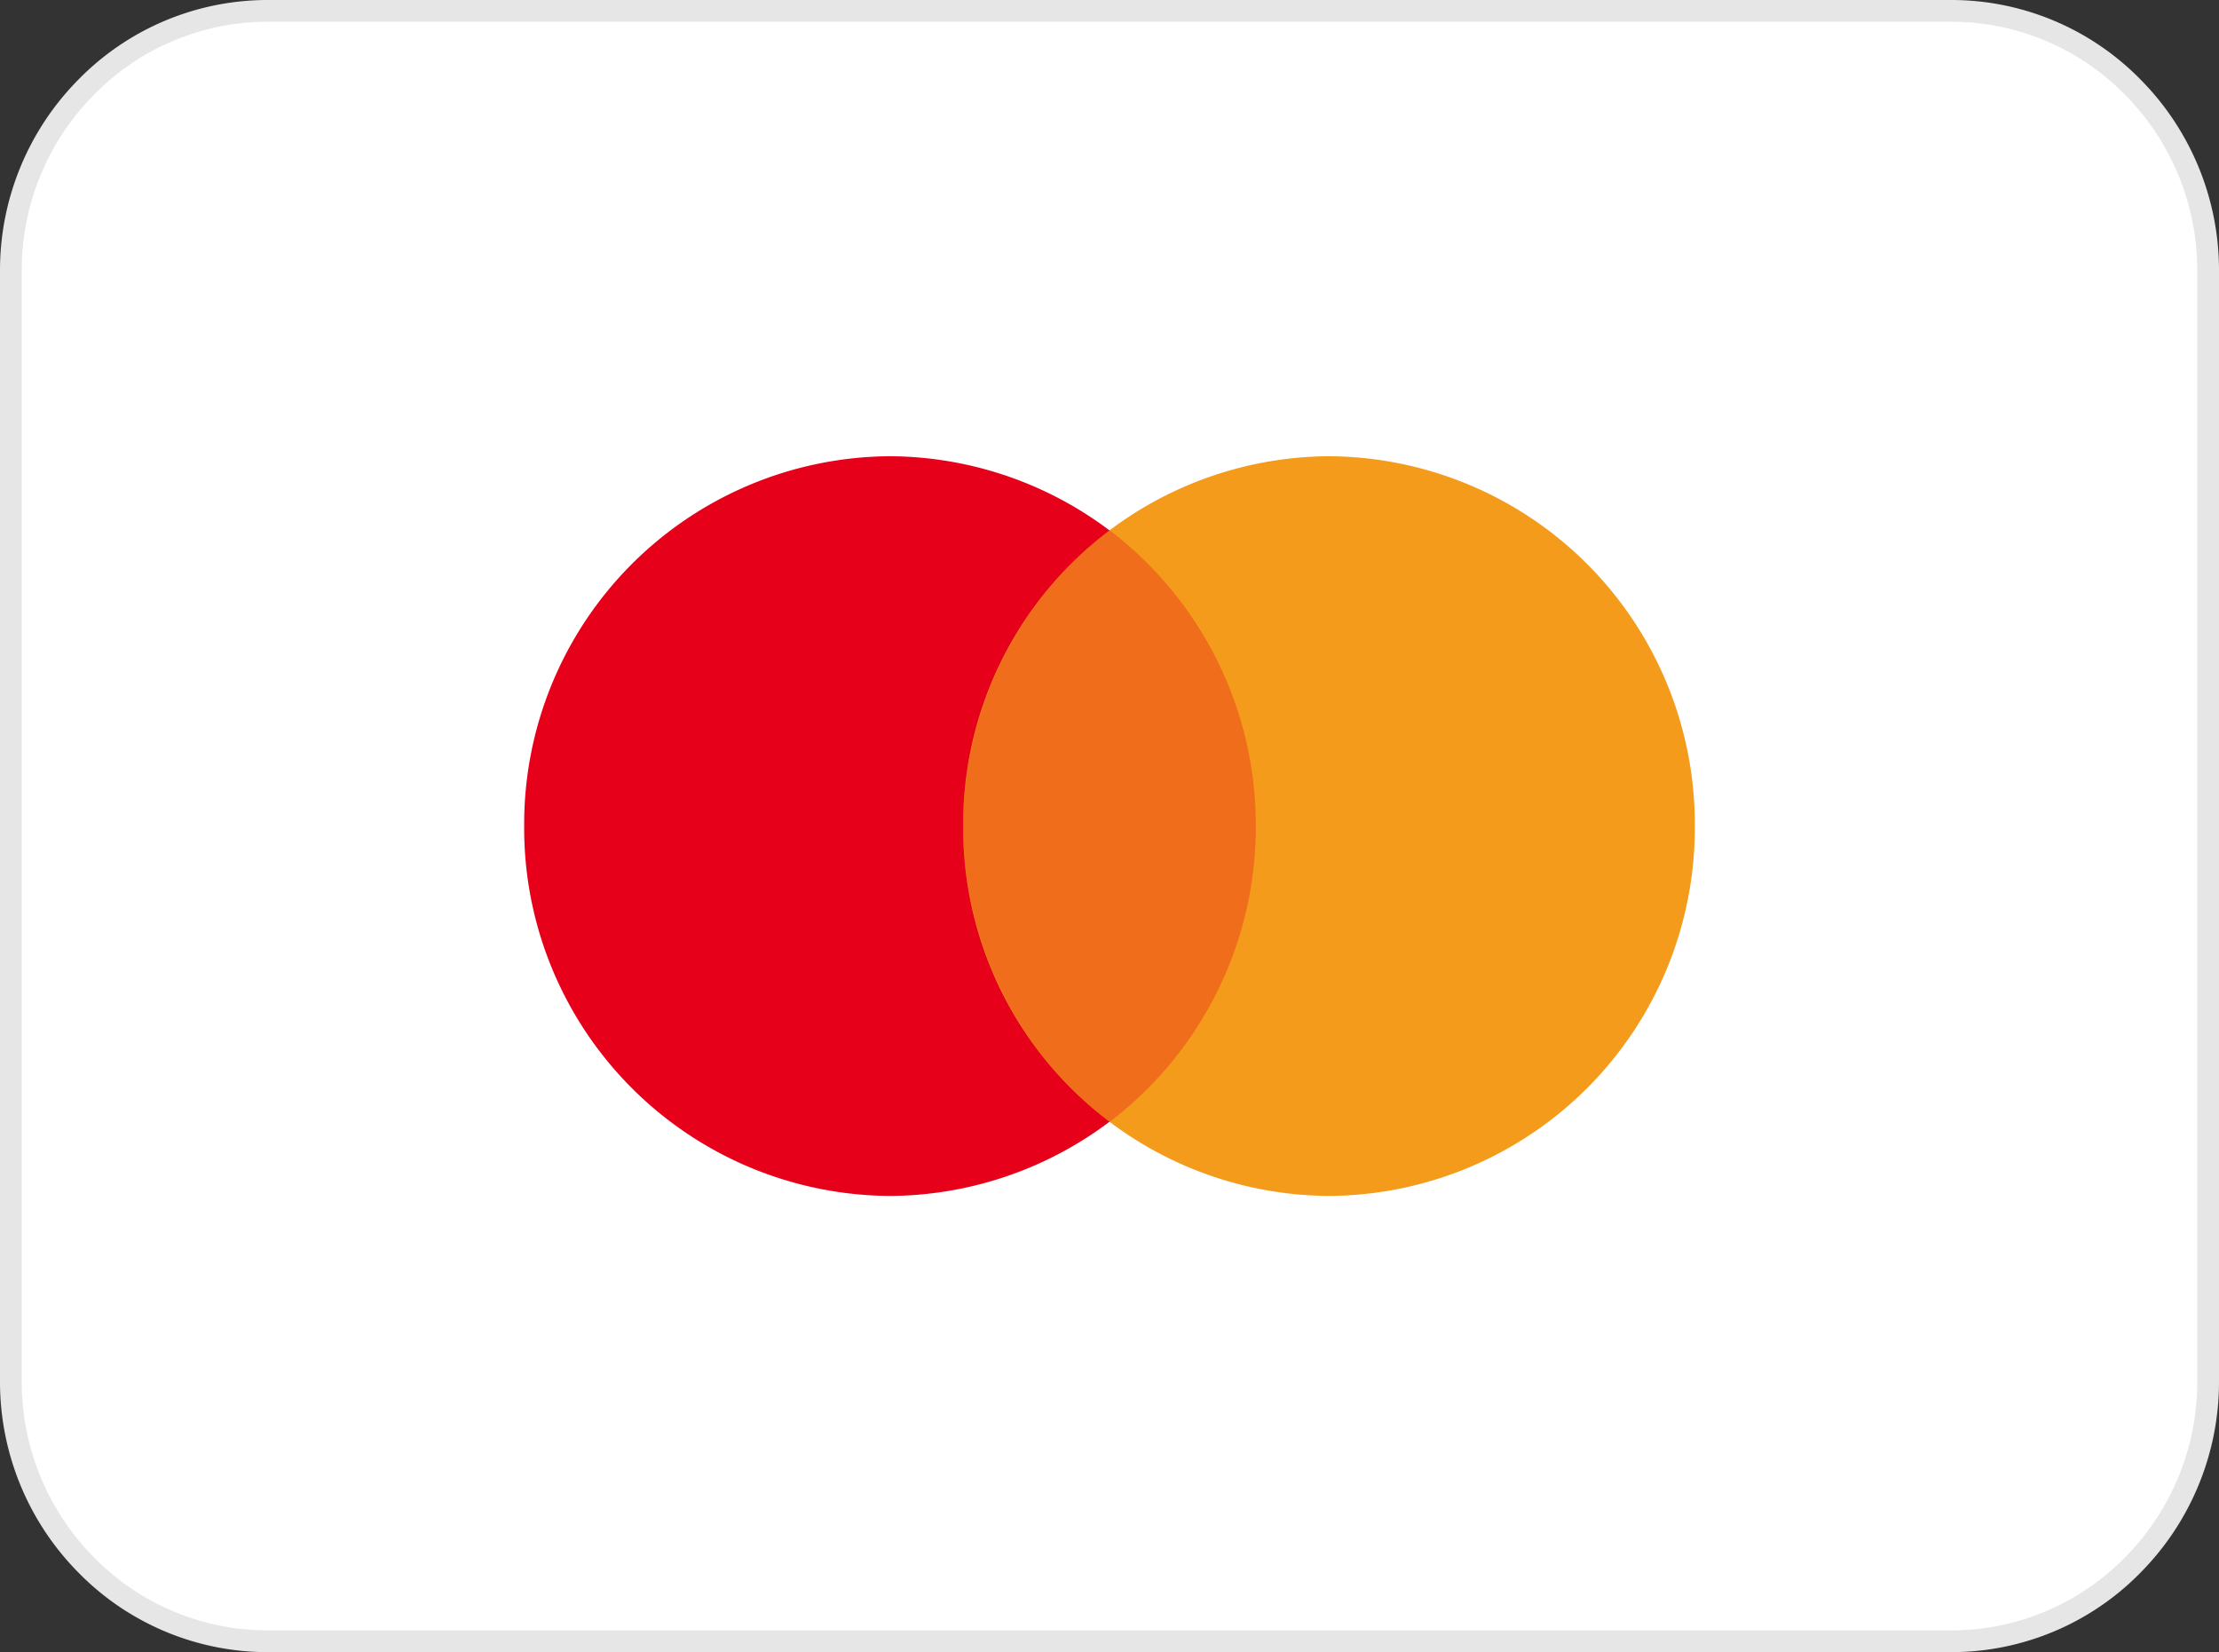
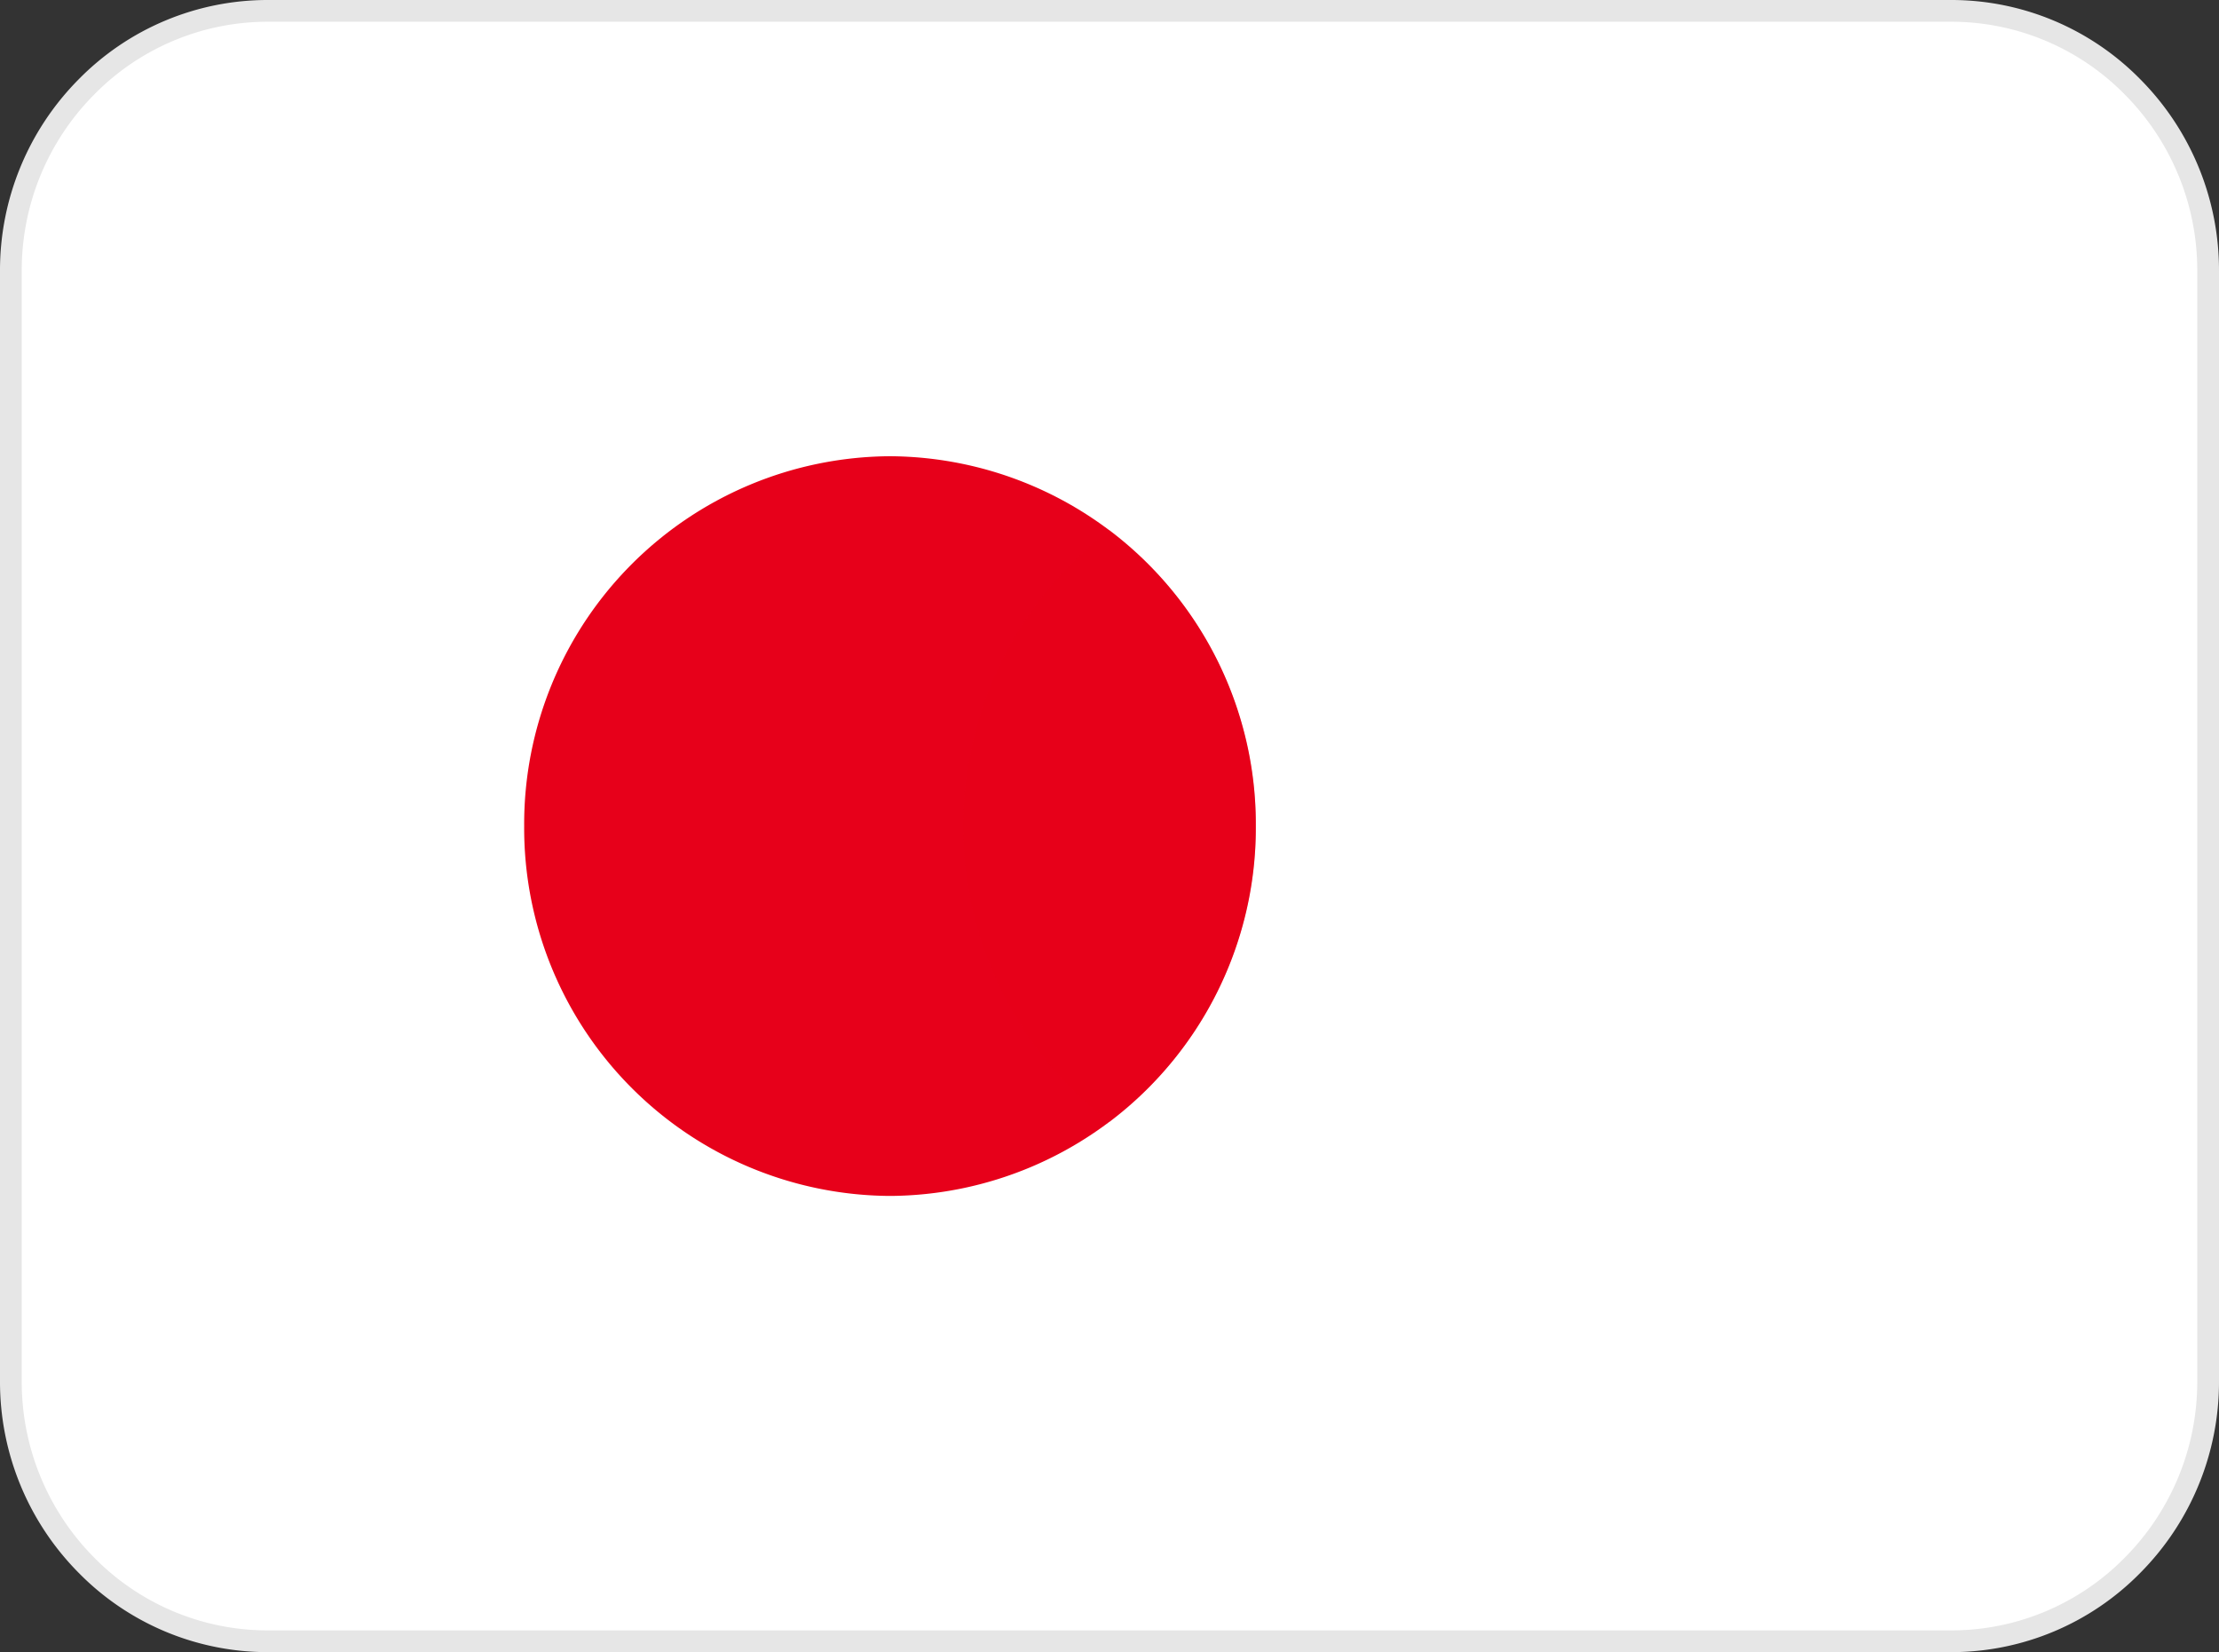
<svg xmlns="http://www.w3.org/2000/svg" id="mastercard" width="102.087" height="76" viewBox="0 0 102.087 76">
  <rect x="0" y="0" width="102.087" height="76" fill="#333333" stroke="none" />
  <defs>
    <style>
      .cls-1 {
        fill: #fff;
      }

      .cls-2 {
        fill: #e6e6e6;
      }

      .cls-3, .cls-5 {
        fill: #e7001a;
      }

      .cls-4 {
        fill: #f49b1c;
      }

      .cls-5 {
        fill-rule: evenodd;
        opacity: 0.3;
      }
    </style>
  </defs>
  <path id="Path_126" data-name="Path 126" class="cls-1" d="M12.334.5H89.753a11.908,11.908,0,0,1,11.834,11.98V63.52A11.908,11.908,0,0,1,89.753,75.5H12.334A11.908,11.908,0,0,1,.5,63.52V12.48A11.908,11.908,0,0,1,12.334.5Z" />
  <path id="Path_126_-_Outline" data-name="Path 126 - Outline" class="cls-2" d="M12.334,0H89.753A12.185,12.185,0,0,1,98.47,3.651a12.469,12.469,0,0,1,3.617,8.829V63.52a12.469,12.469,0,0,1-3.617,8.829A12.185,12.185,0,0,1,89.753,76H12.334a12.185,12.185,0,0,1-8.717-3.651A12.469,12.469,0,0,1,0,63.52V12.48A12.469,12.469,0,0,1,3.617,3.651,12.185,12.185,0,0,1,12.334,0ZM89.753,75a11.192,11.192,0,0,0,8.006-3.354,11.475,11.475,0,0,0,3.328-8.126V12.48a11.475,11.475,0,0,0-3.328-8.126A11.192,11.192,0,0,0,89.753,1H12.334A11.192,11.192,0,0,0,4.328,4.354,11.475,11.475,0,0,0,1,12.48V63.52a11.475,11.475,0,0,0,3.328,8.126A11.192,11.192,0,0,0,12.334,75Z" />
  <path id="Path_127" data-name="Path 127" class="cls-3" d="M16.83,34.027a16.923,16.923,0,0,0,16.83-17.013A16.923,16.923,0,0,0,16.83,0,16.923,16.923,0,0,0,0,17.013,16.923,16.923,0,0,0,16.83,34.027Z" transform="translate(24.115 20.987)" />
-   <path id="Path_128" data-name="Path 128" class="cls-4" d="M16.83,34.027a16.923,16.923,0,0,0,16.83-17.013A16.923,16.923,0,0,0,16.83,0,16.923,16.923,0,0,0,0,17.013,16.923,16.923,0,0,0,16.83,34.027Z" transform="translate(44.311 20.987)" />
  <path id="Path_129" data-name="Path 129" class="cls-5" d="M6.732,0a17.049,17.049,0,0,1,6.732,13.612A17.049,17.049,0,0,1,6.732,27.224,17.127,17.127,0,0,1,6.732,0Z" transform="translate(44.311 24.388)" />
</svg>